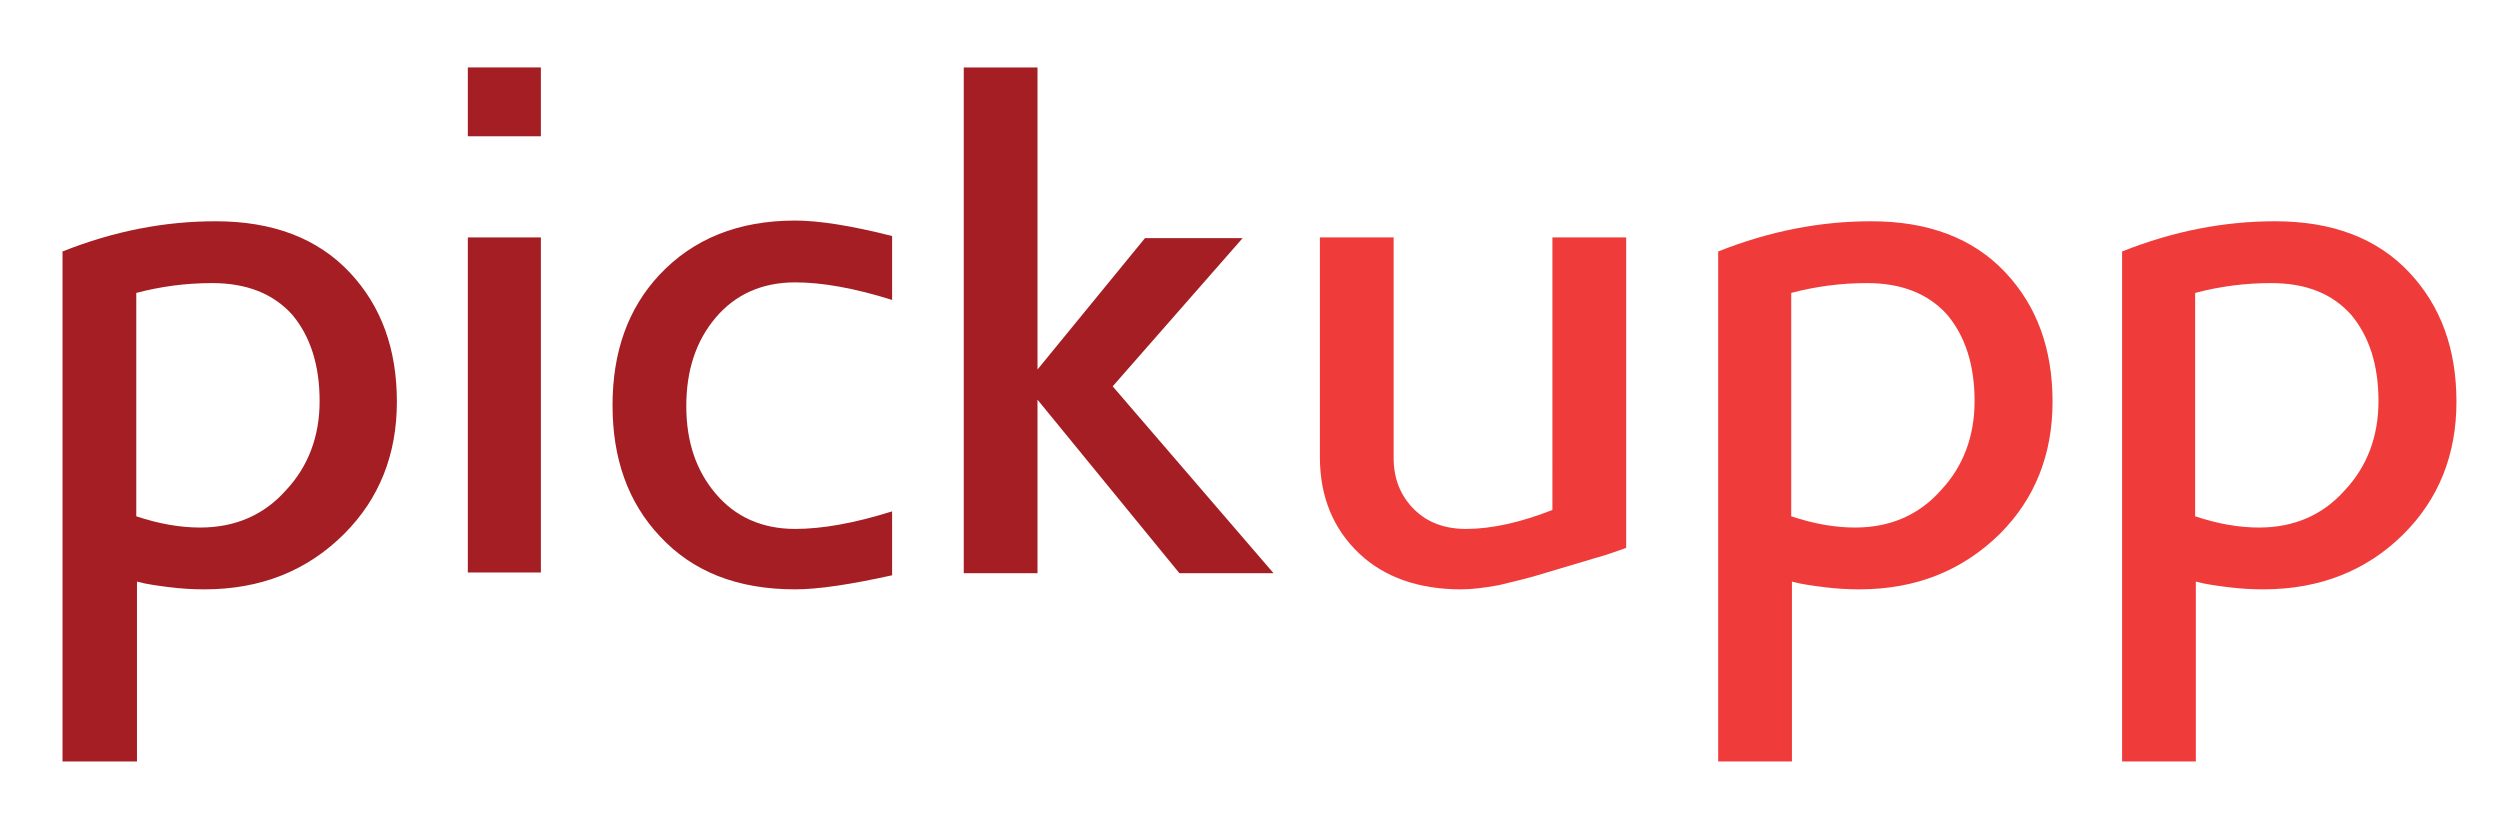
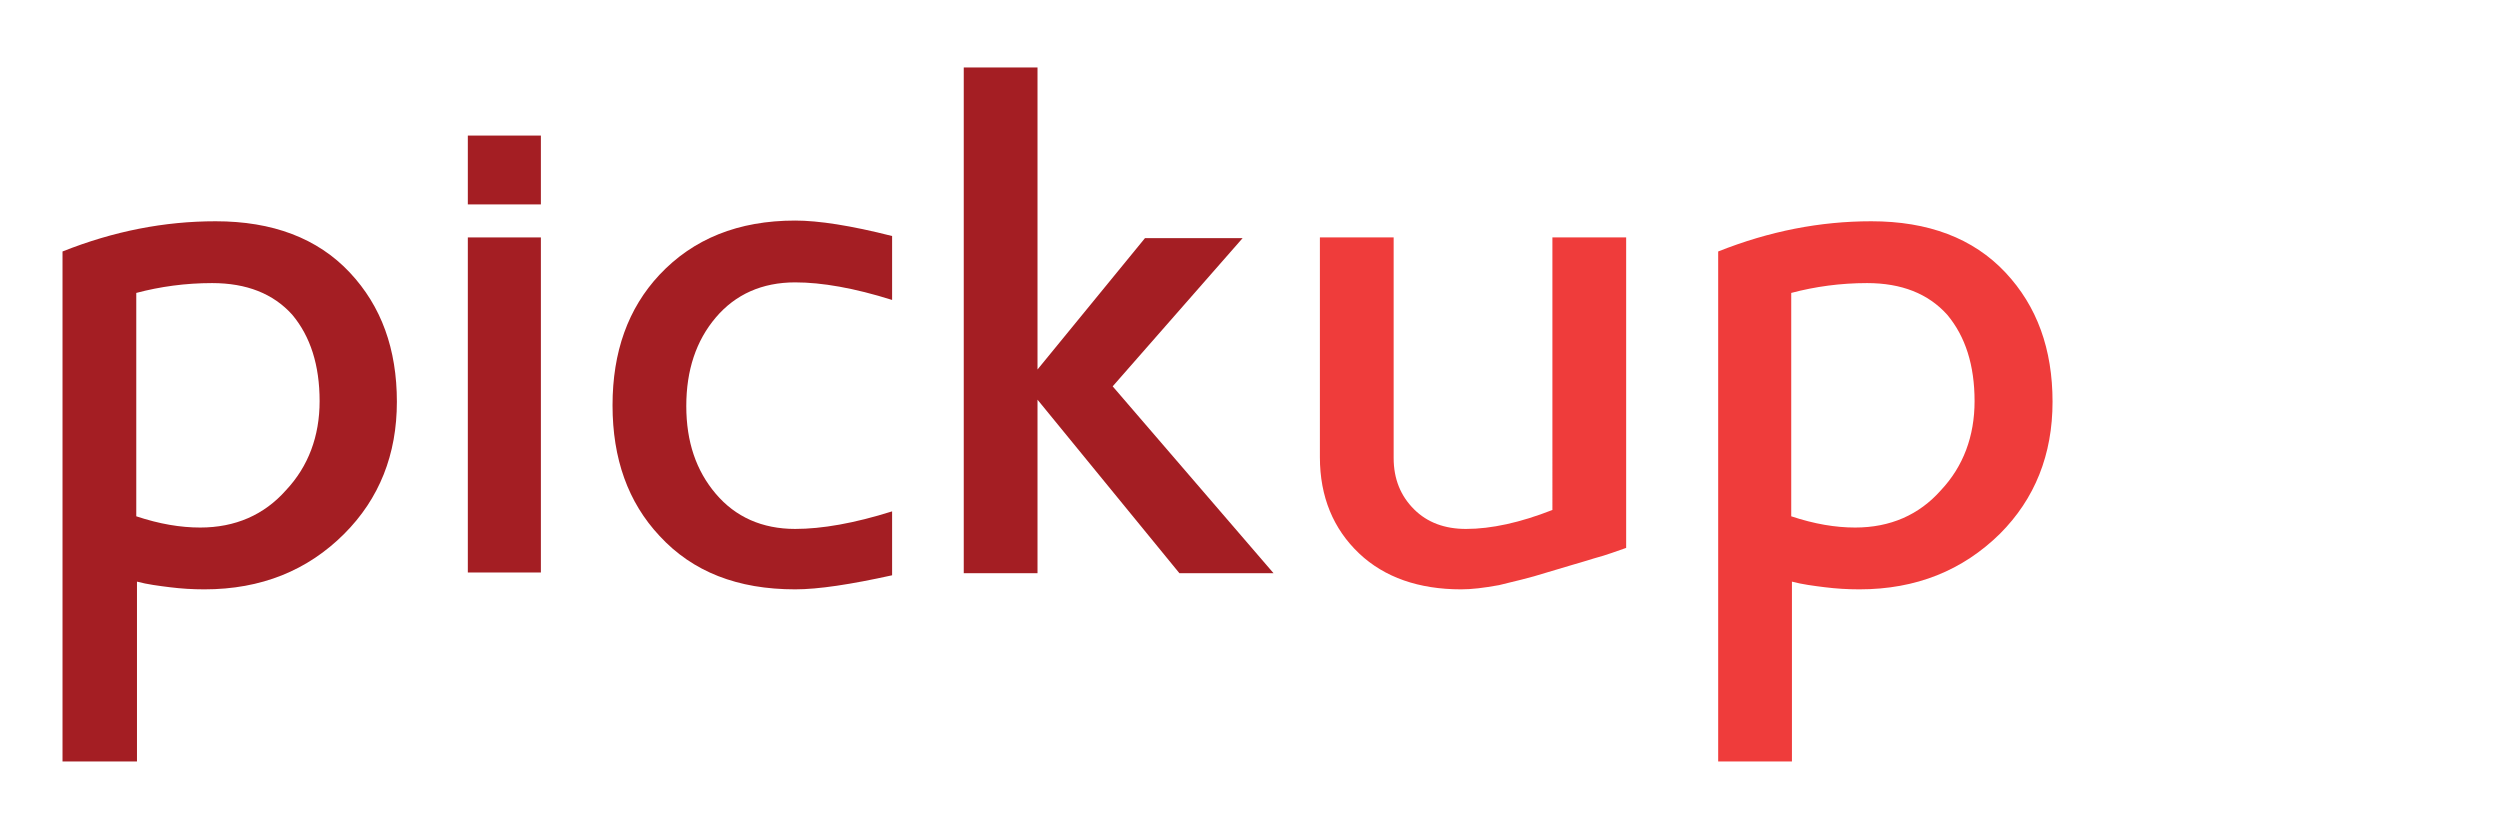
<svg xmlns="http://www.w3.org/2000/svg" version="1.1" id="Layer_1" x="0px" y="0px" viewBox="0 0 355.9 118" style="enable-background:new 0 0 355.9 118;" xml:space="preserve">
  <style type="text/css">
	.st0{fill:#A41E23;}
	.st1{fill:#EF3C3B;}
</style>
  <g>
    <path class="st0" d="M29.1,83.9c-1.7,0-3.3-0.1-4.9-0.3c-1.6-0.2-3.2-0.4-4.7-0.8v25.6H8.9V35.8c7.3-2.9,14.5-4.3,21.8-4.3   c8.1,0,14.5,2.4,19.1,7.3c4.5,4.8,6.7,10.9,6.7,18.4C56.5,64.7,54,71,49,76C43.8,81.2,37.2,83.9,29.1,83.9z M30.2,40.3   c-3.8,0-7.4,0.5-10.8,1.4v31.8c3.3,1.1,6.3,1.6,9.1,1.6c5,0,9.1-1.8,12.2-5.3c3.2-3.4,4.8-7.7,4.8-12.7c0-5.1-1.3-9.2-3.9-12.3   C38.9,41.8,35.1,40.3,30.2,40.3z" />
-     <path class="st0" d="M66.6,19.3V9.6H77v9.8H66.6z M66.6,81.6V33.8H77v47.7H66.6z" />
+     <path class="st0" d="M66.6,19.3H77v9.8H66.6z M66.6,81.6V33.8H77v47.7H66.6z" />
    <path class="st0" d="M113.2,83.9c-8.2,0-14.6-2.5-19.3-7.6c-4.5-4.8-6.7-11-6.7-18.6c0-7.6,2.2-13.8,6.7-18.6   c4.8-5.1,11.2-7.7,19.3-7.7c3.3,0,7.9,0.7,13.8,2.2v9.1c-5.4-1.7-10-2.5-13.8-2.5c-4.7,0-8.5,1.7-11.3,5c-2.8,3.3-4.2,7.5-4.2,12.6   c0,5.1,1.4,9.2,4.2,12.5c2.8,3.3,6.6,5,11.3,5c3.8,0,8.4-0.8,13.8-2.5v9.1C121.1,83.2,116.5,83.9,113.2,83.9z" />
    <path class="st0" d="M167.9,81.6l-20.2-24.7v24.7h-10.5v-72h10.5v43l15.3-18.7h13.9l-18.5,21.1l22.9,26.6H167.9z" />
    <path class="st1" d="M208,83.9c-6,0-10.9-1.7-14.5-5.1c-3.7-3.5-5.6-8.1-5.6-13.7V33.8h10.5v31.4c0,3,1,5.4,2.9,7.3   c1.9,1.9,4.4,2.8,7.4,2.8c3.6,0,7.7-0.9,12.3-2.7V33.8h10.5V78c-1.2,0.4-2.7,1-4.6,1.5c-1.9,0.6-4.1,1.2-6.7,2   c-2.5,0.8-4.8,1.3-6.8,1.8C211.2,83.7,209.5,83.9,208,83.9z" />
    <path class="st1" d="M264.7,83.9c-1.7,0-3.3-0.1-4.9-0.3c-1.6-0.2-3.2-0.4-4.7-0.8v25.6h-10.5V35.8c7.3-2.9,14.5-4.3,21.8-4.3   c8.1,0,14.5,2.4,19.1,7.3c4.5,4.8,6.7,10.9,6.7,18.4c0,7.5-2.5,13.8-7.5,18.8C279.4,81.2,272.8,83.9,264.7,83.9z M265.8,40.3   c-3.8,0-7.4,0.5-10.8,1.4v31.8c3.3,1.1,6.3,1.6,9.1,1.6c5,0,9.1-1.8,12.2-5.3c3.2-3.4,4.8-7.7,4.8-12.7c0-5.1-1.3-9.2-3.9-12.3   C274.5,41.8,270.7,40.3,265.8,40.3z" />
-     <path class="st1" d="M322.2,83.9c-1.7,0-3.3-0.1-4.9-0.3c-1.6-0.2-3.2-0.4-4.7-0.8v25.6h-10.5V35.8c7.3-2.9,14.5-4.3,21.8-4.3   c8.1,0,14.5,2.4,19.1,7.3c4.5,4.8,6.7,10.9,6.7,18.4c0,7.5-2.5,13.8-7.5,18.8C337,81.2,330.3,83.9,322.2,83.9z M323.3,40.3   c-3.8,0-7.4,0.5-10.8,1.4v31.8c3.3,1.1,6.3,1.6,9.1,1.6c5,0,9.1-1.8,12.2-5.3c3.2-3.4,4.8-7.7,4.8-12.7c0-5.1-1.3-9.2-3.9-12.3   C332,41.8,328.3,40.3,323.3,40.3z" />
  </g>
</svg>